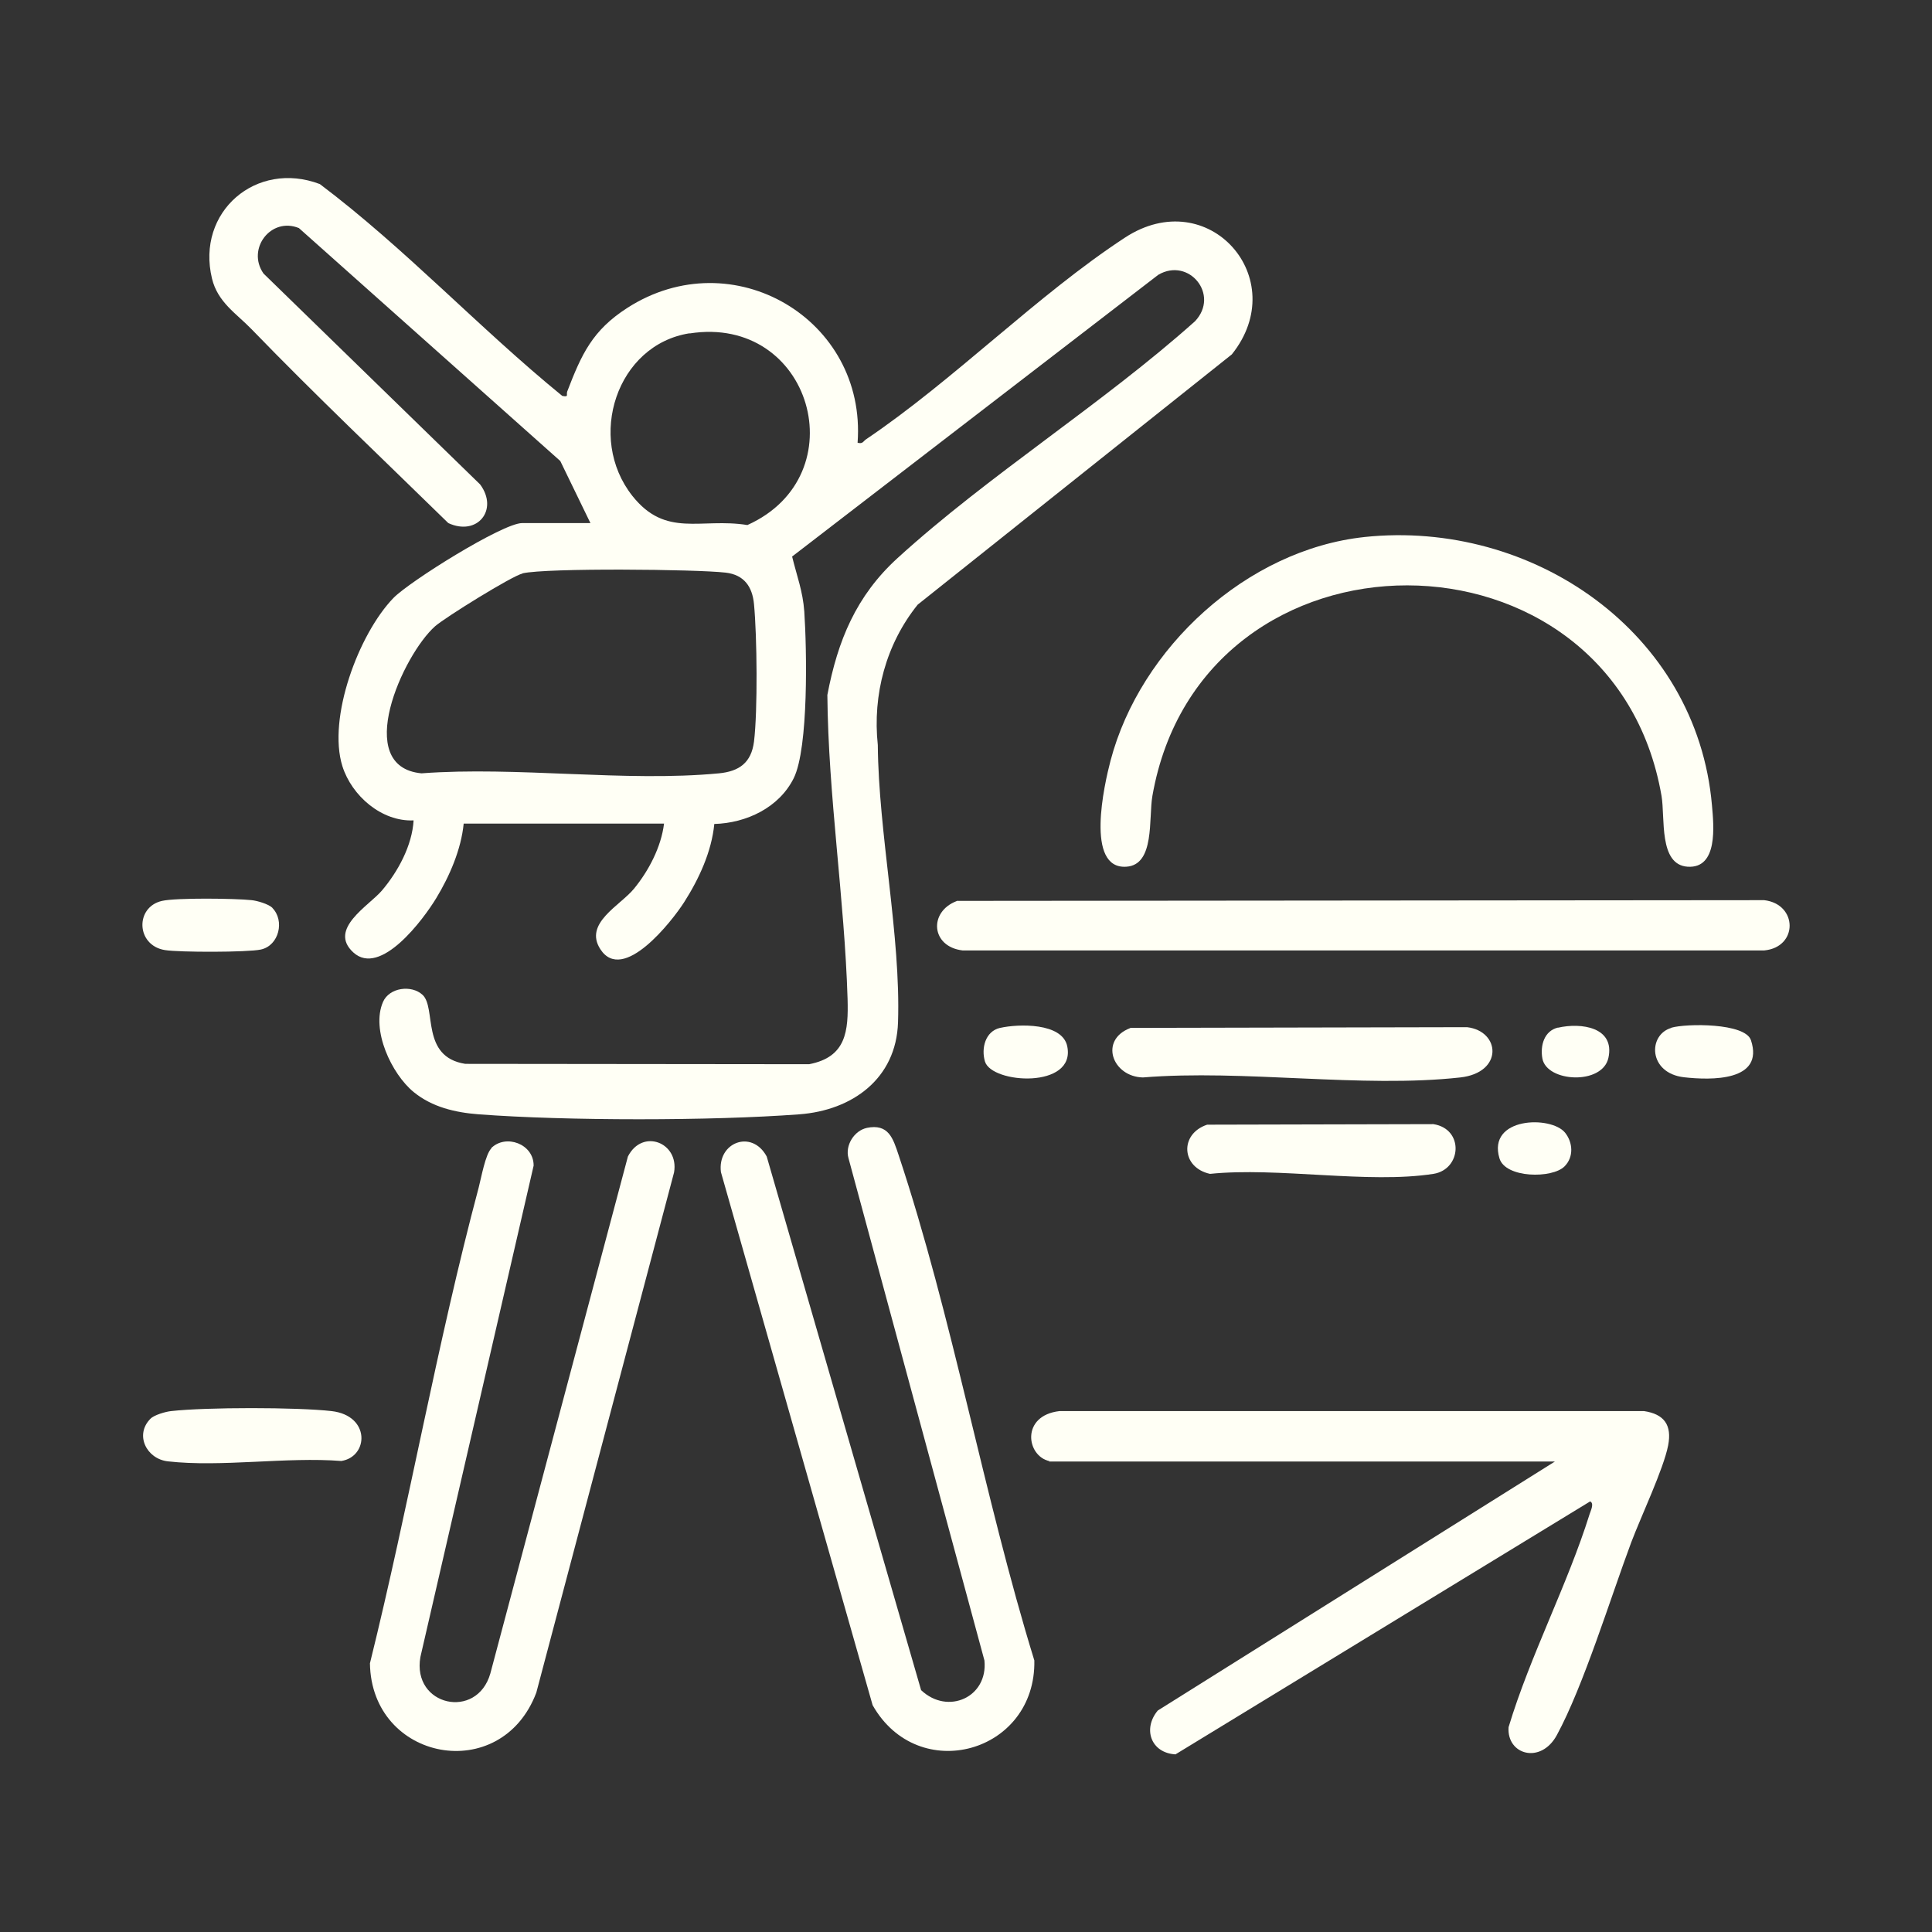
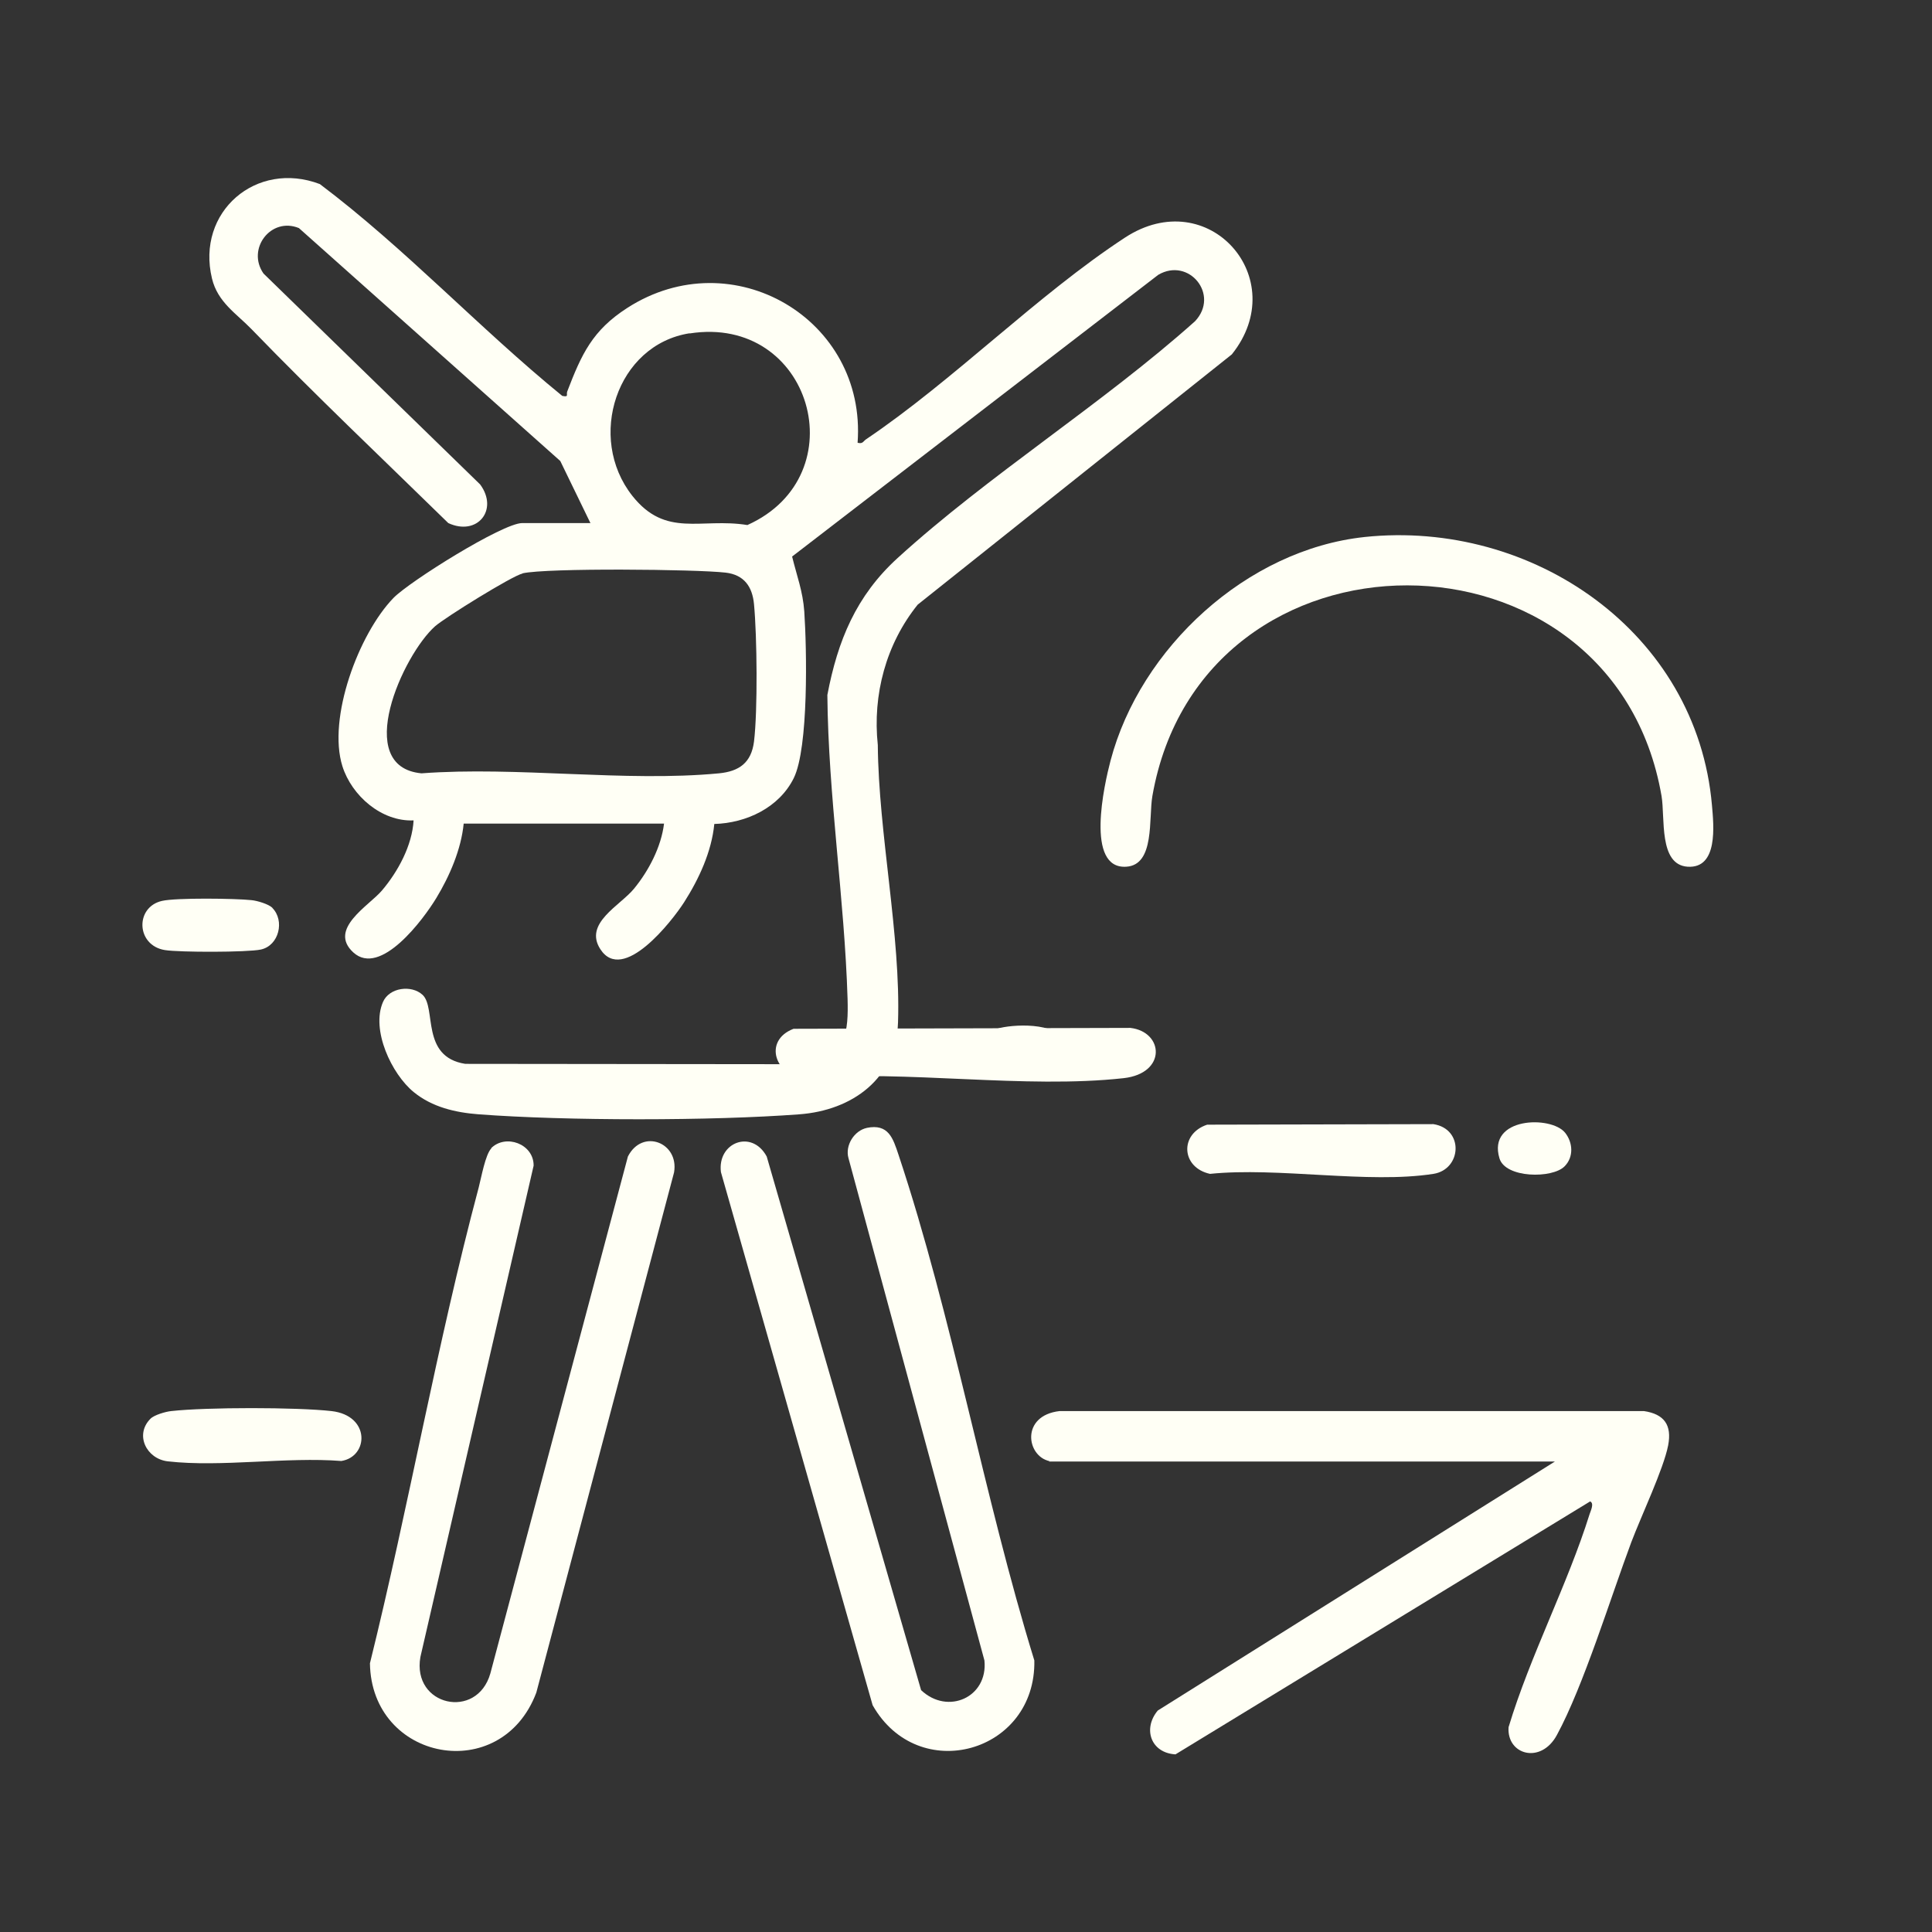
<svg xmlns="http://www.w3.org/2000/svg" id="Layer_1" version="1.1" viewBox="0 0 1080 1080">
  <rect x="0" y="0" width="1080" height="1080" fill="#333333" stroke="none" />
  <defs>
    <style>
      .st0 {
        fill: #fffff5;
      }
    </style>
  </defs>
  <path class="st0" d="M330,292.3l-16.8-34.6L167.1,127.5c-15.6-6.4-29.4,11.6-19.8,25.4l121.1,117.9c10.5,14.2-1.6,29.1-17.8,21.6-36.8-36-74.2-71.4-110-108.4-8.4-8.7-18.9-15-22.1-28.3-9-37.3,24.8-66.3,60.3-52.8,47.8,36,89,80.5,135.5,118.4,3.9.8,2.1-.6,2.8-2.5,8-20.8,14-34.1,33.6-46.7,58.8-37.8,133.8,6.3,128.7,75.4,2.9.8,3.1-.8,4.7-1.9,49.1-33.1,95.6-80.6,144.8-112.8,46.7-30.5,93.6,23,59.7,65.3l-175.6,139.9c-17.7,22-25.3,50.3-22.3,78.5.4,49.3,12.9,106.6,11.3,155-1,31.6-25.7,49.2-55.1,51.4-48.9,3.7-130.5,3.7-179.4,0-13-1-25.9-4-36.2-12.4-12.4-10.1-24-34.8-17.2-50.4,3.5-8.1,15.9-9.7,22.1-4,7.9,7.3-1.2,34.7,23.9,38.6l192.2.2c20.8-4,22-18.5,21.5-36.5-1.7-56.1-10.8-113.5-11.3-169.9,5.8-30.5,16.1-55.4,39.2-76.5,50.9-46.4,114.5-86.1,166.3-132.4,14-14.8-3.4-36-20.5-26l-204.7,157.5c2.6,10.7,6,19.4,6.8,30.7,1.4,20.7,2.5,76.2-5.9,93.2-8.2,16.5-26.5,25.1-44.4,25.6-1.5,15.5-8.6,30.8-16.9,43.8-6.8,10.6-34.2,45.7-46.8,26.2-9.4-14.5,11-24.3,18.8-33.8,8.2-10,15.2-23.3,16.8-36.4h-112c-1.4,14.4-7.9,29.4-15.3,41.6-7.2,11.9-31.2,44.3-46.4,30.4-14.3-13.1,8.8-26.1,16-34.6,9-10.6,16.9-25.2,17.7-39.2-17.9.8-34.6-13.8-39.8-30.3-8.4-26.8,9-73.8,28.5-94,8.9-9.2,61.1-41.9,72-41.9h38.3ZM385.5,186.3c-40.8,6.4-57.7,58.4-32,90.9,18.8,23.7,38.2,12.1,64.3,16.3,61.7-27.7,35.8-117.8-32.3-107.1ZM292.1,320.6c-5.8,1.3-43.2,24.5-48.9,29.5-18,16-46.3,78.5-7.6,82.2,53.4-4,113.8,5,166.3,0,11.3-1.1,18.1-5.9,19.6-17.8,2.1-17.3,1.7-58.9,0-76.7-.9-9.8-5.5-16.5-15.9-17.7-16.4-1.9-99.8-2.7-113.5.4Z" />
  <path class="st0" d="M586.7,816.8c-13-2.8-16.2-25.5,5.6-28h326.7c11.3,1.7,15.7,7.8,13.5,19.2-2.5,13-15.2,39.8-20.6,54.1-11.5,30.8-26.8,80.6-41.6,107.8-8.9,16.5-28.1,11.1-27-4.4,12.1-40.1,32.9-79.5,45.3-119.1.6-1.9,2.7-6,.3-7.1l-231.8,141.4c-13.8-.8-18.4-14.3-9.9-24.5l222-139.2h-282.8Z" />
  <path class="st0" d="M484.5,630.5c12.2-2.5,14.7,5.8,17.8,15.1,30.2,90.7,47.6,190.8,75.9,282.6,1,51.7-64.9,70.1-90.4,25l-84.8-298c-2.1-16.6,17.3-24.1,25.6-8.7l86.3,298.3c14.9,14.1,37.5,4,35.4-16.6l-76-280.8c-2-7.1,3.2-15.4,10.3-16.9Z" />
  <path class="st0" d="M274.5,641.9c8.1-8.2,23.9-2.5,23.8,9.7l-63.3,274.7c-4.8,27.4,31.6,35.4,39.1,9.2l76.9-289c8.1-15.9,28.7-7.8,25.8,8.9l-77,290.8c-19.7,52.1-92.2,38.2-93-16.4,21.8-88.1,37.4-178.3,60.8-266,1.4-5.3,3.7-18.5,7.1-21.9Z" />
  <path class="st0" d="M762.7,300.2c93.8-9.9,185.9,53.1,194.3,150,1,11.3,3.5,35.4-13.6,34.3-16.3-1.1-12.5-27.3-14.6-39.6-27.1-156.6-257-157.2-284.6,0-2.2,12.6,1.5,38.6-14.6,39.6-23.1,1.5-12.3-46-8.8-59.3,16.6-63,76.2-118,142-125Z" />
-   <path class="st0" d="M534.8,503.6l451.4-.4c18.8,2.2,19.1,26.3,0,28.1h-448.1c-17.7-2.1-19.1-21.6-3.3-27.6Z" />
-   <path class="st0" d="M631.9,574.6l188.2-.4c18.7,2.2,20.4,25.4-3.8,28.1-55.1,6.1-121.1-4.6-177.4,0-17.1-.4-24.6-20.9-7.1-27.6Z" />
+   <path class="st0" d="M631.9,574.6c18.7,2.2,20.4,25.4-3.8,28.1-55.1,6.1-121.1-4.6-177.4,0-17.1-.4-24.6-20.9-7.1-27.6Z" />
  <path class="st0" d="M674.9,628.7l126.4-.3c17.2,2.7,15.8,25.3,0,27.8-36.5,5.7-86.9-3.9-124.9,0-16.1-3.5-17.2-22.3-1.6-27.5Z" />
  <path class="st0" d="M84.1,793.1c2-2.1,8.5-4,11.6-4.3,19.7-2.2,70-2.2,89.6,0,21.9,2.5,20.8,25.5,5.5,27.9-30.7-2.4-67.1,3.6-97,.2-12-1.4-18.6-14.9-9.7-23.8Z" />
  <path class="st0" d="M152.2,507.5c7.1,7.1,3.8,21.1-6.4,23.3-7.4,1.6-45.6,1.6-53.6.3-16.2-2.6-16.8-24.1-1.6-27.5,7.8-1.8,41.1-1.4,50.1-.4,3.1.3,9.5,2.2,11.6,4.3Z" />
-   <path class="st0" d="M934.3,574.5c8.2-2.4,41.3-2.8,44.5,7,7.6,23.1-22.4,22.4-37.4,20.7-20.1-2.3-20.3-23.8-7.1-27.6Z" />
  <path class="st0" d="M559.1,574.6c10.1-2.3,34.8-3,37.5,10.3,4.9,23.9-42.2,21-46,8.5-2.2-7.4.2-16.9,8.4-18.8Z" />
  <path class="st0" d="M874.6,652c-6.8,6.9-33.1,6.7-36.4-4.5-6.9-23.1,28.9-24,36.7-14.3,4.4,5.5,4.9,13.6-.3,18.8Z" />
-   <path class="st0" d="M870.9,574.5c13-3,32-.3,28.2,16.9-3.4,15.3-34.5,13.6-36.9.3-1.3-7.2,1-15.5,8.8-17.3Z" />
</svg>